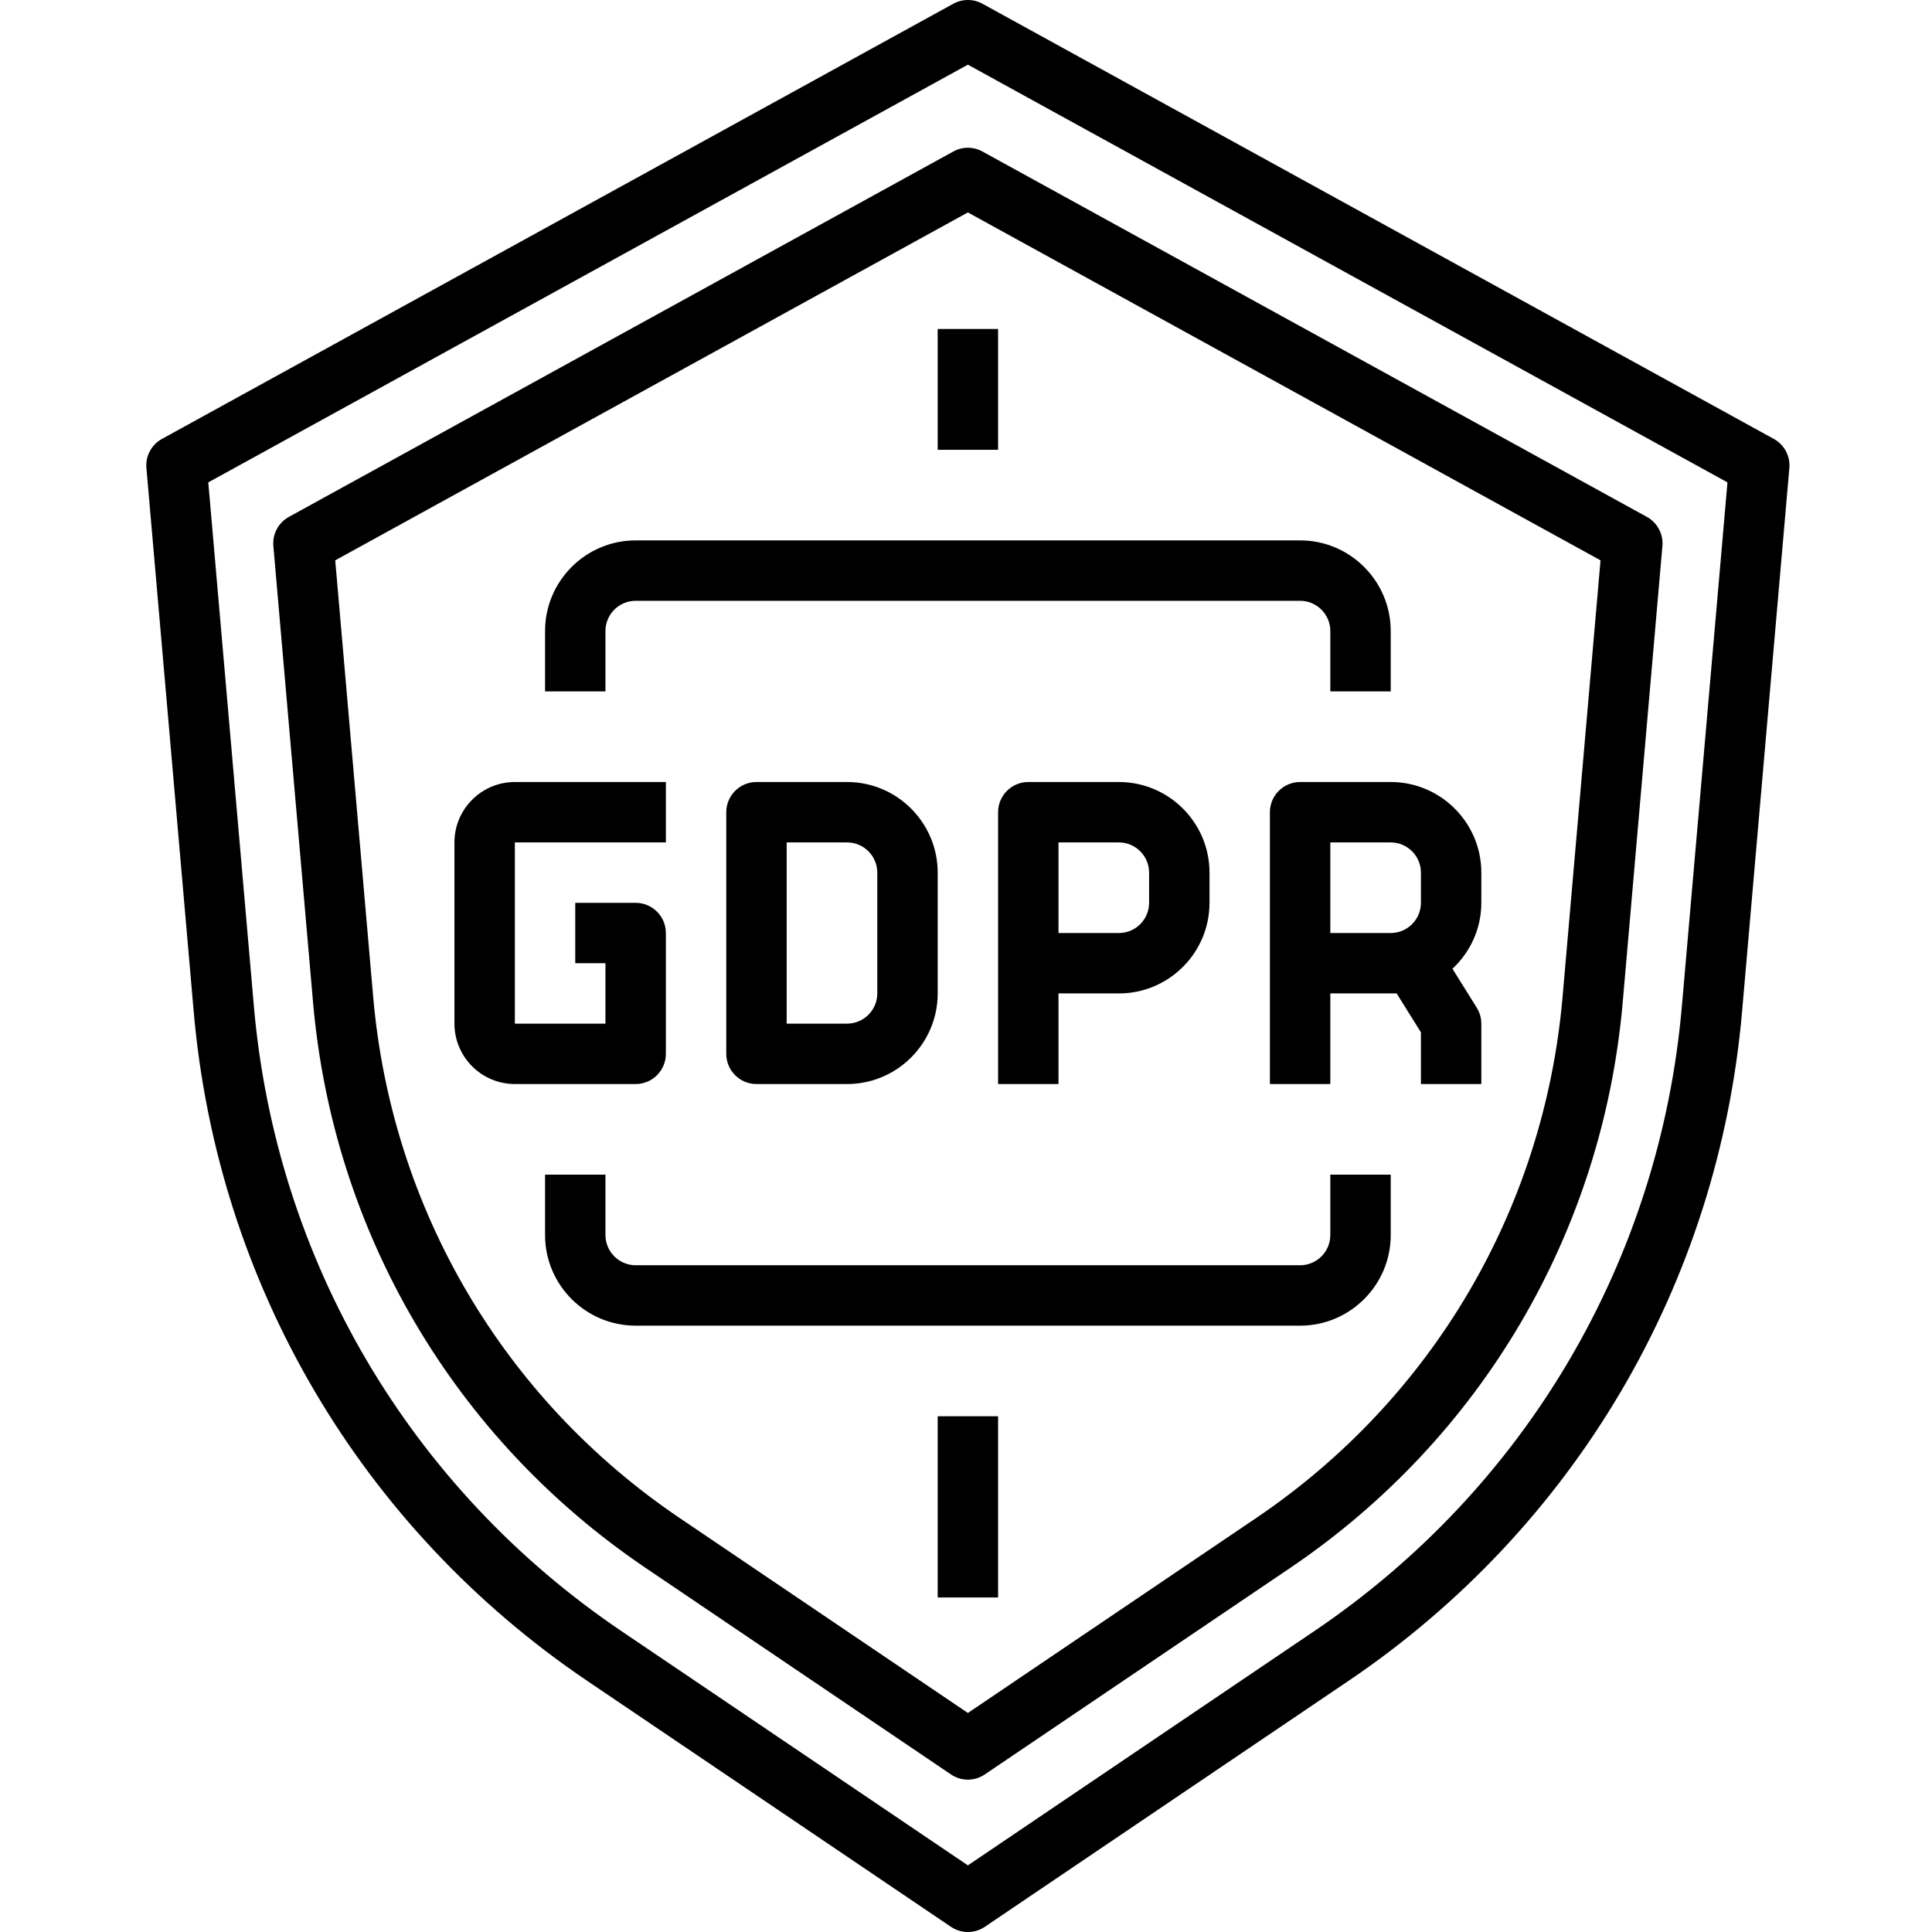
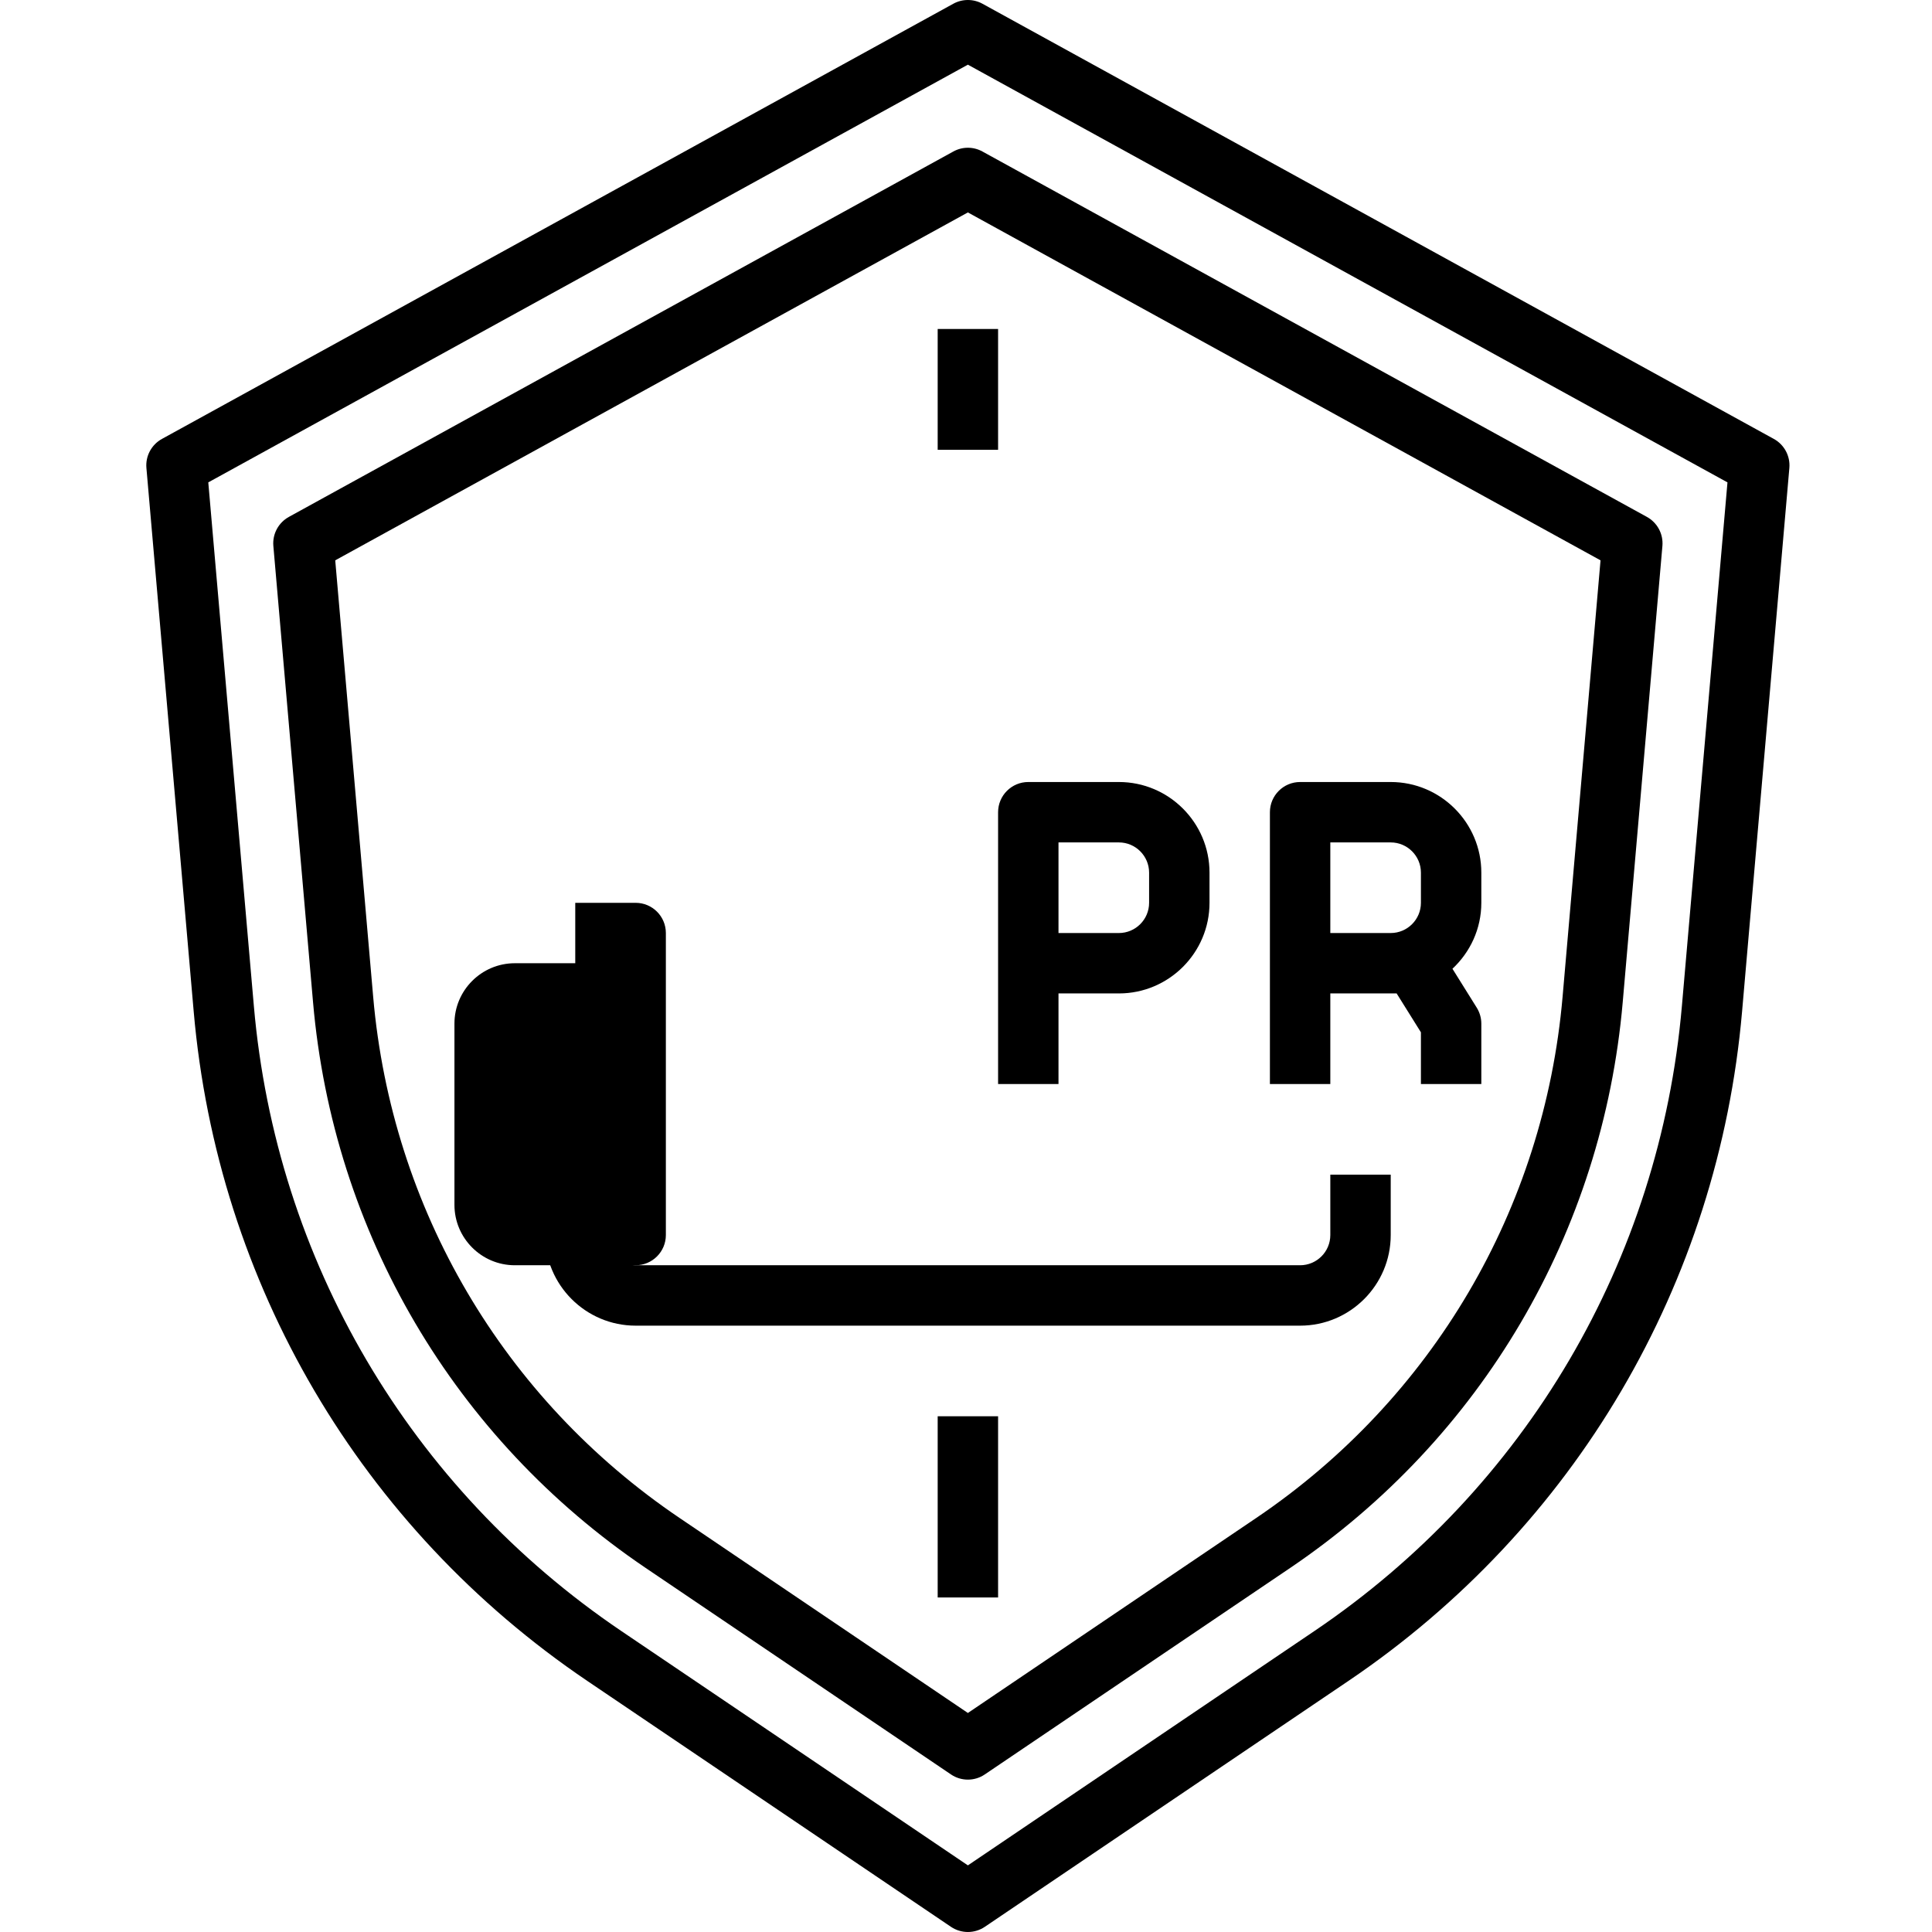
<svg xmlns="http://www.w3.org/2000/svg" height="511pt" viewBox="-38 0 511 511.75" width="511pt">
  <path d="m214.141 40.133-176 96.785c-2.773 1.527-4.391 4.551-4.109 7.703l10.512 120.848c5.305 60.961 37.414 115.586 88.113 149.855l80.863 54.691c1.352.918 2.918 1.375 4.48 1.375 1.559 0 3.125-.457 4.477-1.375l80.867-54.68c50.688-34.281 82.805-88.906 88.109-149.867l10.512-120.848c.281-3.152-1.336-6.176-4.109-7.703l-176-96.785c-2.402-1.328-5.312-1.328-7.715 0zm171.434 108.289-10.055 115.656c-4.891 56.137-34.457 106.434-81.137 138l-76.383 51.656-76.387-51.664c-46.672-31.559-76.246-81.855-81.137-137.992l-10.055-115.656 167.578-92.152zm0 0" />
  <path d="m431.477 116.262-209.621-115.273c-2.402-1.316-5.312-1.316-7.715 0l-209.621 115.273c-2.777 1.527-4.395 4.551-4.113 7.703l12.52 143.93c6.273 72.145 44.281 136.793 104.273 177.359l96.32 65.129c1.352.91 2.918 1.367 4.48 1.367 1.559 0 3.125-.457 4.477-1.367l96.32-65.137c59.992-40.566 98-105.215 104.273-177.352l12.52-143.938c.273-3.152-1.344-6.168-4.113-7.695zm-24.352 150.25c-5.855 67.309-41.32 127.629-97.293 165.484l-91.832 62.105-91.832-62.094c-55.977-37.859-91.441-98.18-97.297-165.496l-12.074-138.738 201.203-110.641 201.199 110.641zm0 0" />
-   <path d="m138 279.141v-32c0-4.414-3.586-8-8-8h-16v16h8v16h-24v-48h40v-16h-40c-8.824 0-16 7.176-16 16v48c0 8.824 7.176 16 16 16h32c4.414 0 8-3.582 8-8zm0 0" />
-   <path d="m186 287.141c13.23 0 24-10.766 24-24v-32c0-13.23-10.77-24-24-24h-24c-4.418 0-8 3.586-8 8v64c0 4.418 3.582 8 8 8zm-16-64h16c4.406 0 8 3.594 8 8v32c0 4.41-3.594 8-8 8h-16zm0 0" />
+   <path d="m138 279.141v-32c0-4.414-3.586-8-8-8h-16v16h8v16h-24h40v-16h-40c-8.824 0-16 7.176-16 16v48c0 8.824 7.176 16 16 16h32c4.414 0 8-3.582 8-8zm0 0" />
  <path d="m258 263.141c13.23 0 24-10.766 24-24v-8c0-13.23-10.77-24-24-24h-24c-4.418 0-8 3.586-8 8v72h16v-24zm0-40c4.406 0 8 3.594 8 8v8c0 4.41-3.594 8-8 8h-16v-24zm0 0" />
  <path d="m306 207.141c-4.418 0-8 3.586-8 8v72h16v-24h17.566l6.434 10.297v13.703h16v-16c0-1.504-.426-2.965-1.219-4.238l-6.43-10.297c4.68-4.375 7.648-10.559 7.648-17.465v-8c0-13.23-10.77-24-24-24zm32 24v8c0 4.41-3.594 8-8 8h-16v-24h16c4.406 0 8 3.594 8 8zm0 0" />
-   <path d="m106 167.141v16h16v-16c0-4.406 3.59-8 8-8h176c4.406 0 8 3.594 8 8v16h16v-16c0-13.23-10.77-24-24-24h-176c-13.234 0-24 10.77-24 24zm0 0" />
  <path d="m314 327.141c0 4.41-3.594 8-8 8h-176c-4.41 0-8-3.59-8-8v-16h-16v16c0 13.234 10.766 24 24 24h176c13.23 0 24-10.766 24-24v-16h-16zm0 0" />
  <path d="m210 87.141h16v32h-16zm0 0" />
  <path d="m210 375.141h16v48h-16zm0 0" />
</svg>